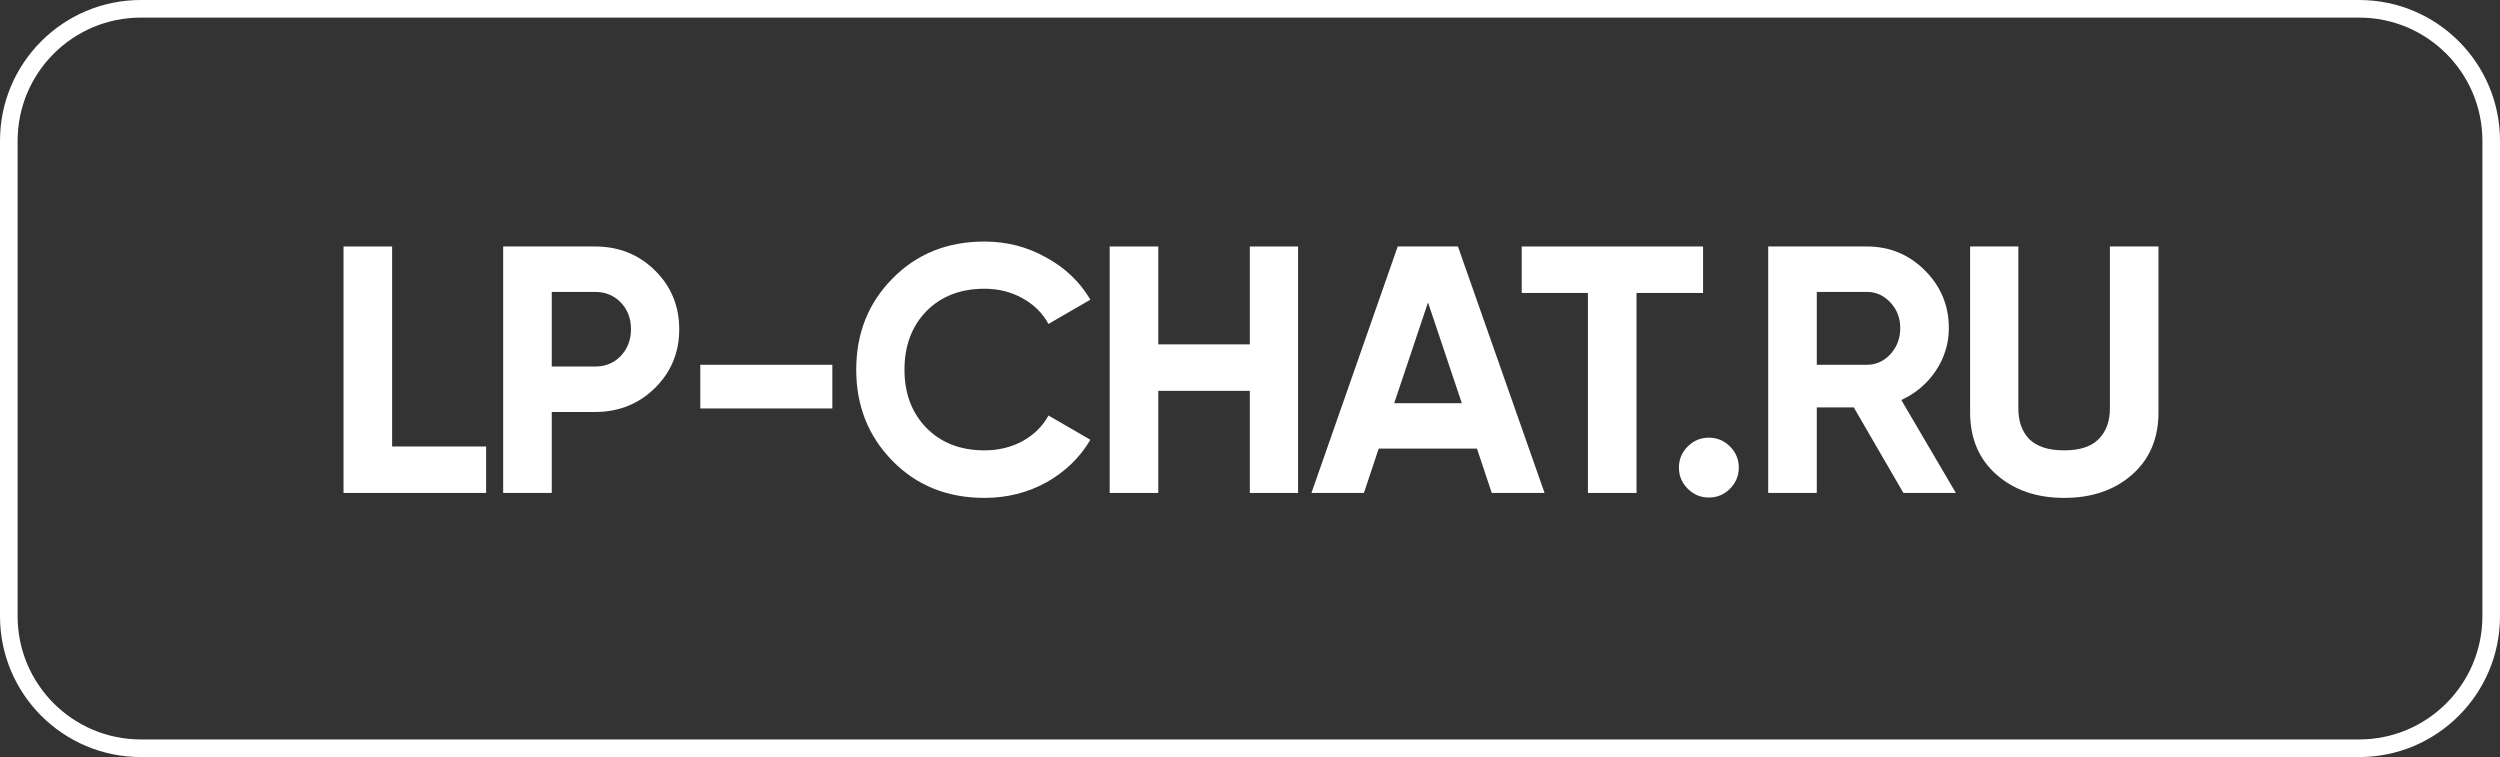
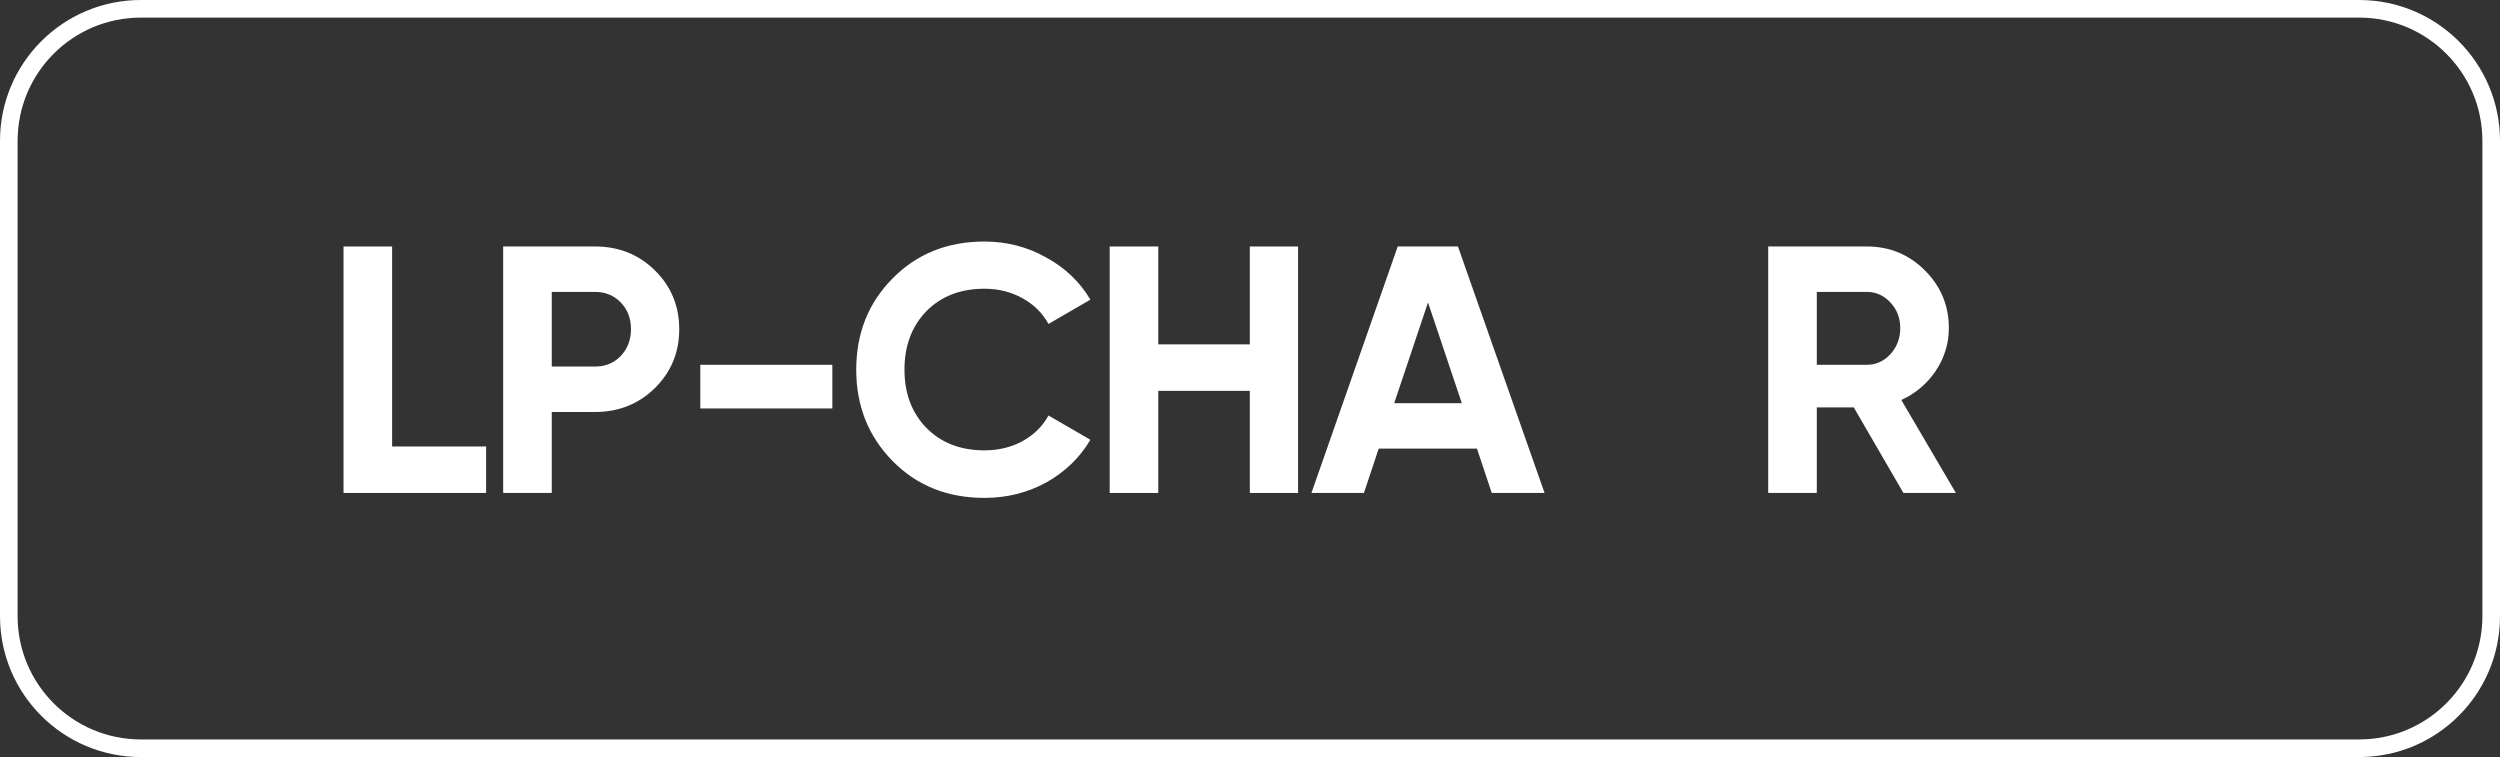
<svg xmlns="http://www.w3.org/2000/svg" width="142" height="43" viewBox="0 0 142 43" fill="none">
  <rect x="0" y="0" width="142" height="43" fill="#333333" stroke="none" />
  <path fill-rule="evenodd" clip-rule="evenodd" d="M134 1H8C4.134 1 1 4.134 1 8V35C1 38.866 4.134 42 8 42H134C137.866 42 141 38.866 141 35V8C141 4.134 137.866 1 134 1ZM8 0C3.582 0 0 3.582 0 8V35C0 39.418 3.582 43 8 43H134C138.418 43 142 39.418 142 35V8C142 3.582 138.418 0 134 0H8Z" fill="white" />
  <path d="M22.272 25.36H27.612V28H19.512V14H22.272V25.36Z" fill="white" />
  <path d="M33.8 14C35.146 14 36.28 14.453 37.2 15.36C38.12 16.266 38.58 17.38 38.58 18.7C38.58 20.02 38.12 21.133 37.2 22.04C36.28 22.946 35.146 23.4 33.8 23.4H31.34V28H28.58V14H33.8ZM33.8 20.82C34.386 20.82 34.873 20.62 35.26 20.22C35.646 19.806 35.84 19.3 35.84 18.7C35.84 18.086 35.646 17.58 35.26 17.18C34.873 16.78 34.386 16.58 33.8 16.58H31.34V20.82H33.8Z" fill="white" />
  <path d="M39.777 23.2V20.72H47.277V23.2H39.777Z" fill="white" />
  <path d="M55.914 28.28C53.808 28.28 52.068 27.58 50.694 26.18C49.321 24.78 48.634 23.053 48.634 21C48.634 18.933 49.321 17.206 50.694 15.82C52.068 14.42 53.808 13.72 55.914 13.72C57.181 13.72 58.348 14.02 59.414 14.62C60.494 15.206 61.334 16.006 61.934 17.02L59.554 18.4C59.208 17.773 58.714 17.286 58.074 16.94C57.434 16.58 56.714 16.4 55.914 16.4C54.554 16.4 53.454 16.826 52.614 17.68C51.788 18.533 51.374 19.64 51.374 21C51.374 22.346 51.788 23.446 52.614 24.3C53.454 25.153 54.554 25.58 55.914 25.58C56.714 25.58 57.434 25.406 58.074 25.06C58.728 24.7 59.221 24.213 59.554 23.6L61.934 24.98C61.334 25.993 60.501 26.8 59.434 27.4C58.368 27.986 57.194 28.28 55.914 28.28Z" fill="white" />
  <path d="M70.99 14H73.73V28H70.99V22.2H65.79V28H63.03V14H65.79V19.56H70.99V14Z" fill="white" />
  <path d="M84.731 28L83.891 25.48H78.311L77.471 28H74.49L79.391 14H82.811L87.731 28H84.731ZM79.191 22.9H83.031L81.111 17.18L79.191 22.9Z" fill="white" />
-   <path d="M96.734 14V16.64H92.954V28H90.194V16.64H86.434V14H96.734Z" fill="white" />
-   <path d="M98.263 27.76C97.93 28.093 97.529 28.26 97.063 28.26C96.596 28.26 96.196 28.093 95.863 27.76C95.529 27.426 95.363 27.026 95.363 26.56C95.363 26.093 95.529 25.693 95.863 25.36C96.196 25.026 96.596 24.86 97.063 24.86C97.529 24.86 97.93 25.026 98.263 25.36C98.596 25.693 98.763 26.093 98.763 26.56C98.763 27.026 98.596 27.426 98.263 27.76Z" fill="white" />
  <path d="M108.114 28L105.294 23.14H103.194V28H100.434V14H106.034C107.328 14 108.428 14.453 109.334 15.36C110.241 16.266 110.694 17.36 110.694 18.64C110.694 19.506 110.448 20.313 109.954 21.06C109.461 21.793 108.808 22.346 107.994 22.72L111.094 28H108.114ZM103.194 16.58V20.72H106.034C106.554 20.72 107.001 20.52 107.374 20.12C107.748 19.706 107.934 19.213 107.934 18.64C107.934 18.066 107.748 17.58 107.374 17.18C107.001 16.78 106.554 16.58 106.034 16.58H103.194Z" fill="white" />
-   <path d="M117.242 28.28C115.682 28.28 114.402 27.84 113.402 26.96C112.402 26.08 111.902 24.9 111.902 23.42V14H114.642V23.2C114.642 23.933 114.849 24.513 115.262 24.94C115.689 25.366 116.349 25.58 117.242 25.58C118.135 25.58 118.789 25.366 119.202 24.94C119.629 24.513 119.842 23.933 119.842 23.2V14H122.602V23.42C122.602 24.9 122.102 26.08 121.102 26.96C120.102 27.84 118.815 28.28 117.242 28.28Z" fill="white" />
</svg>